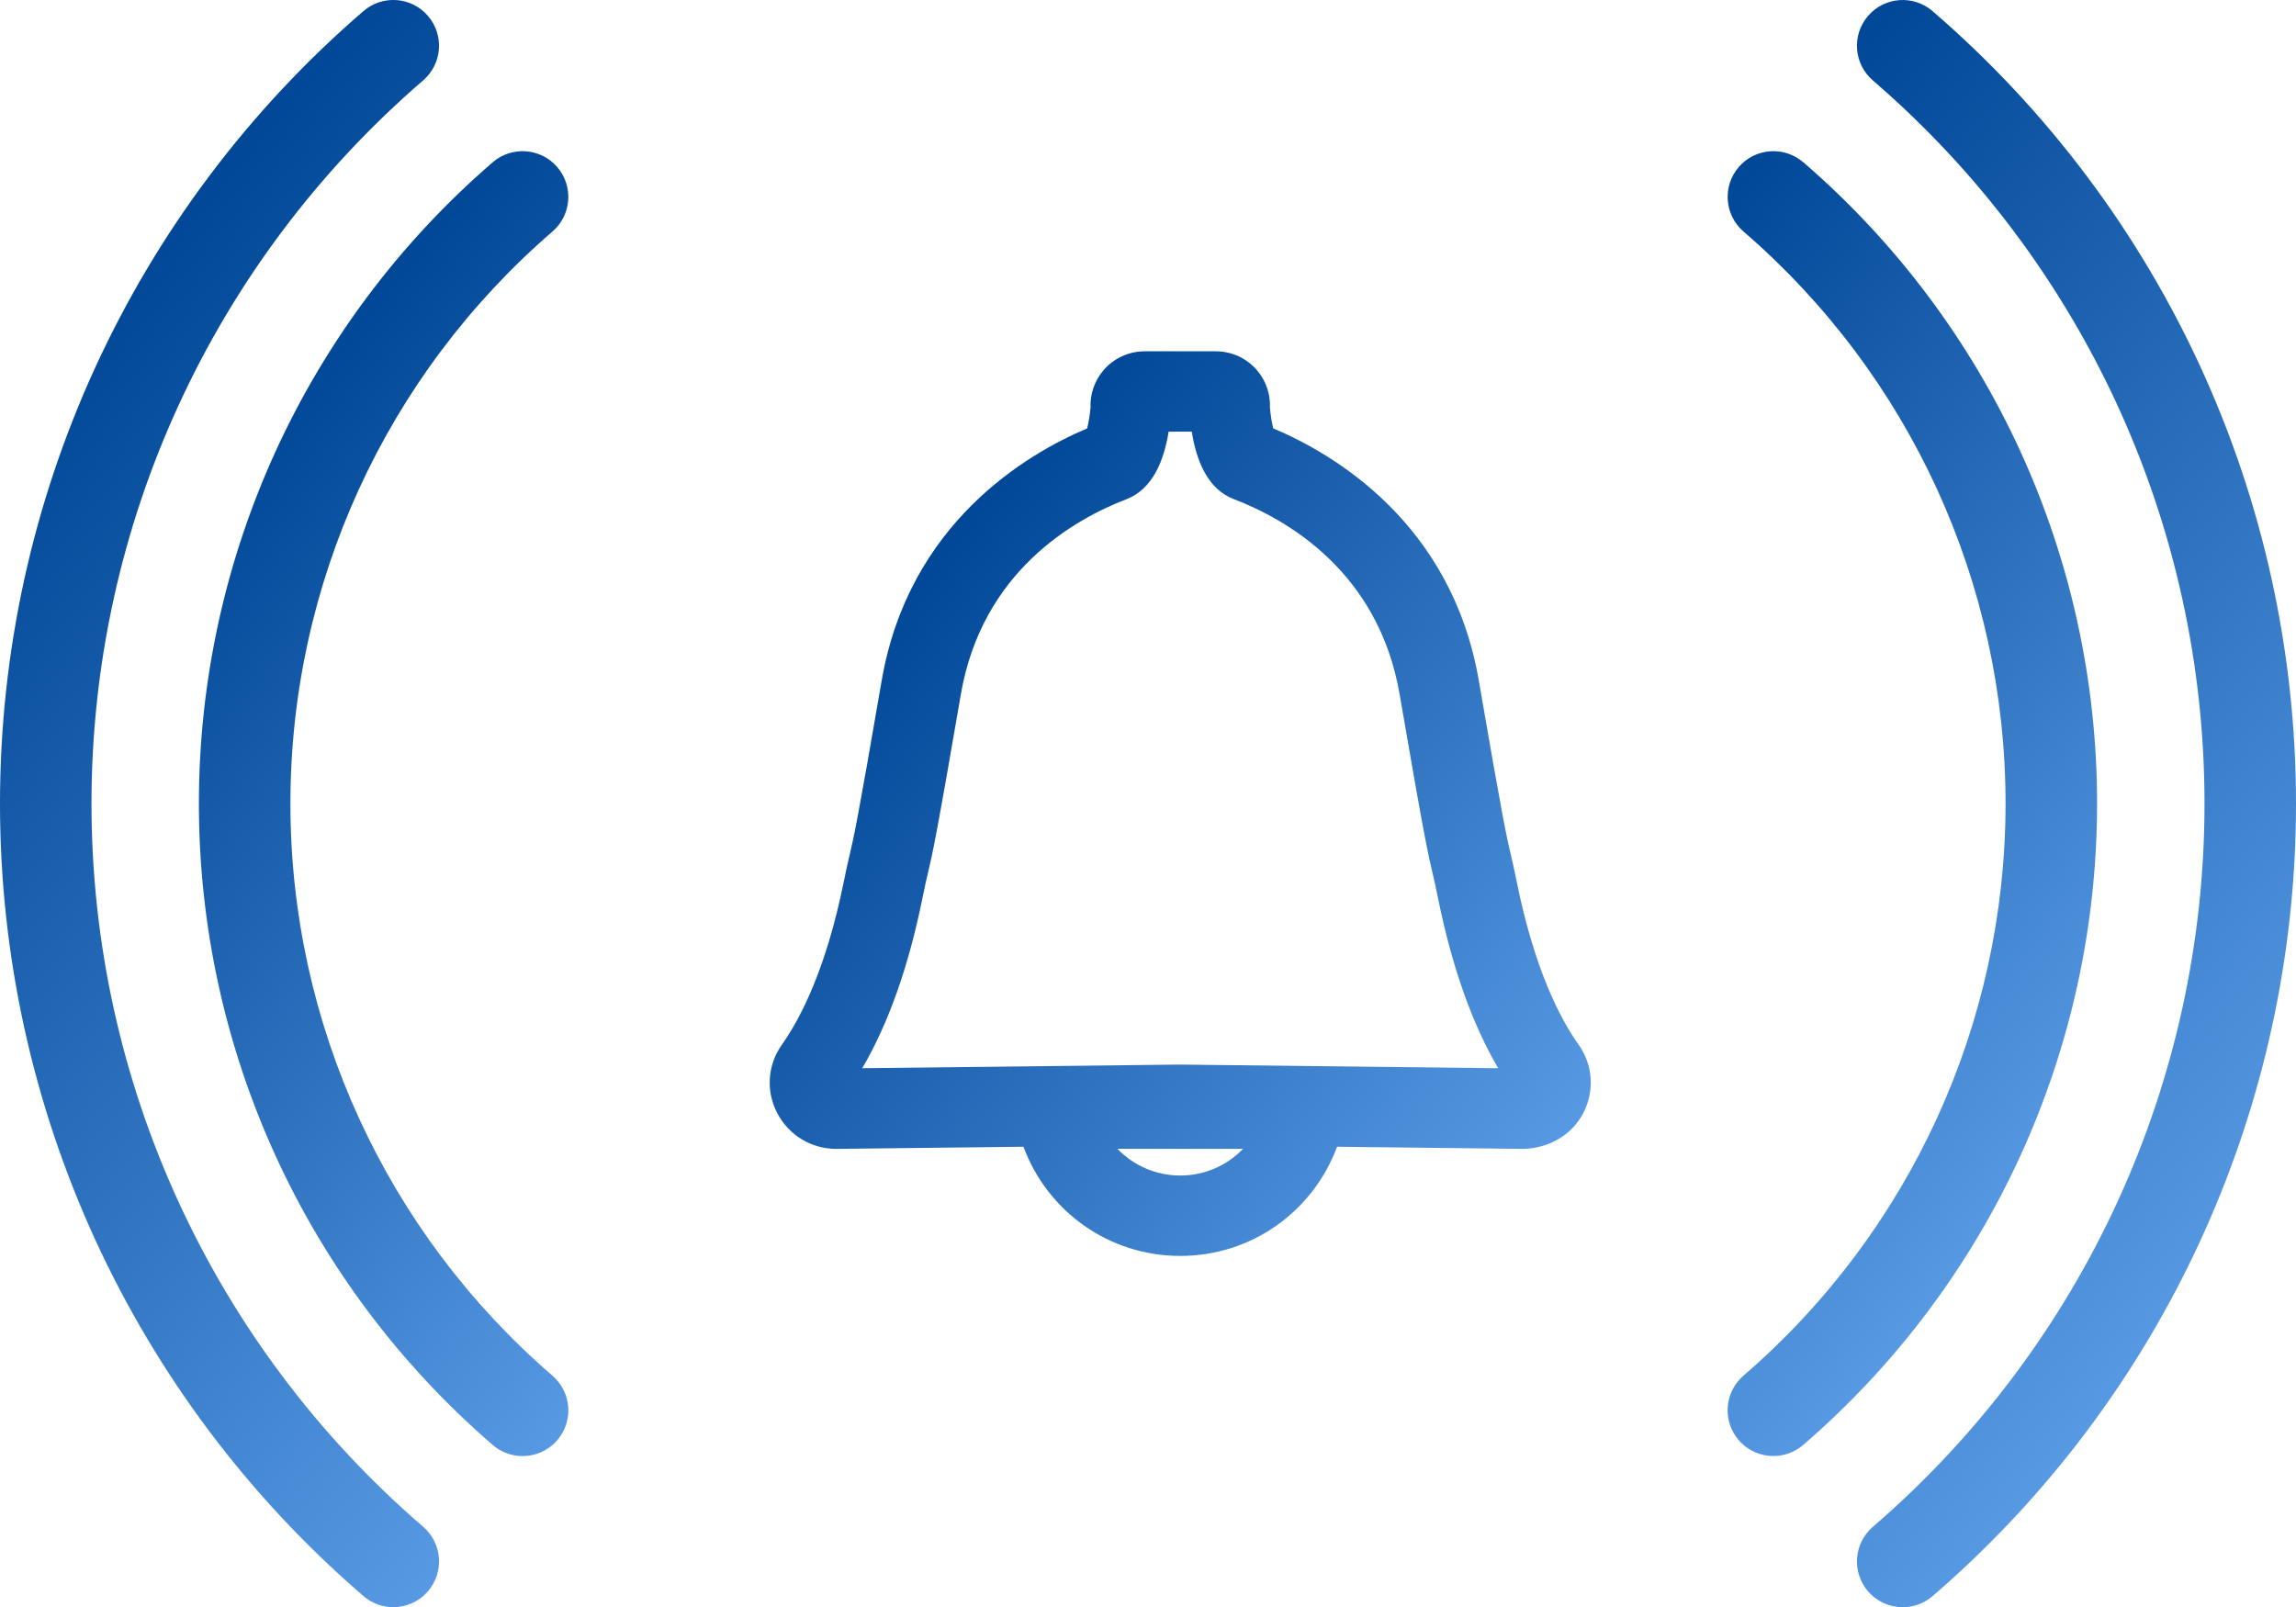
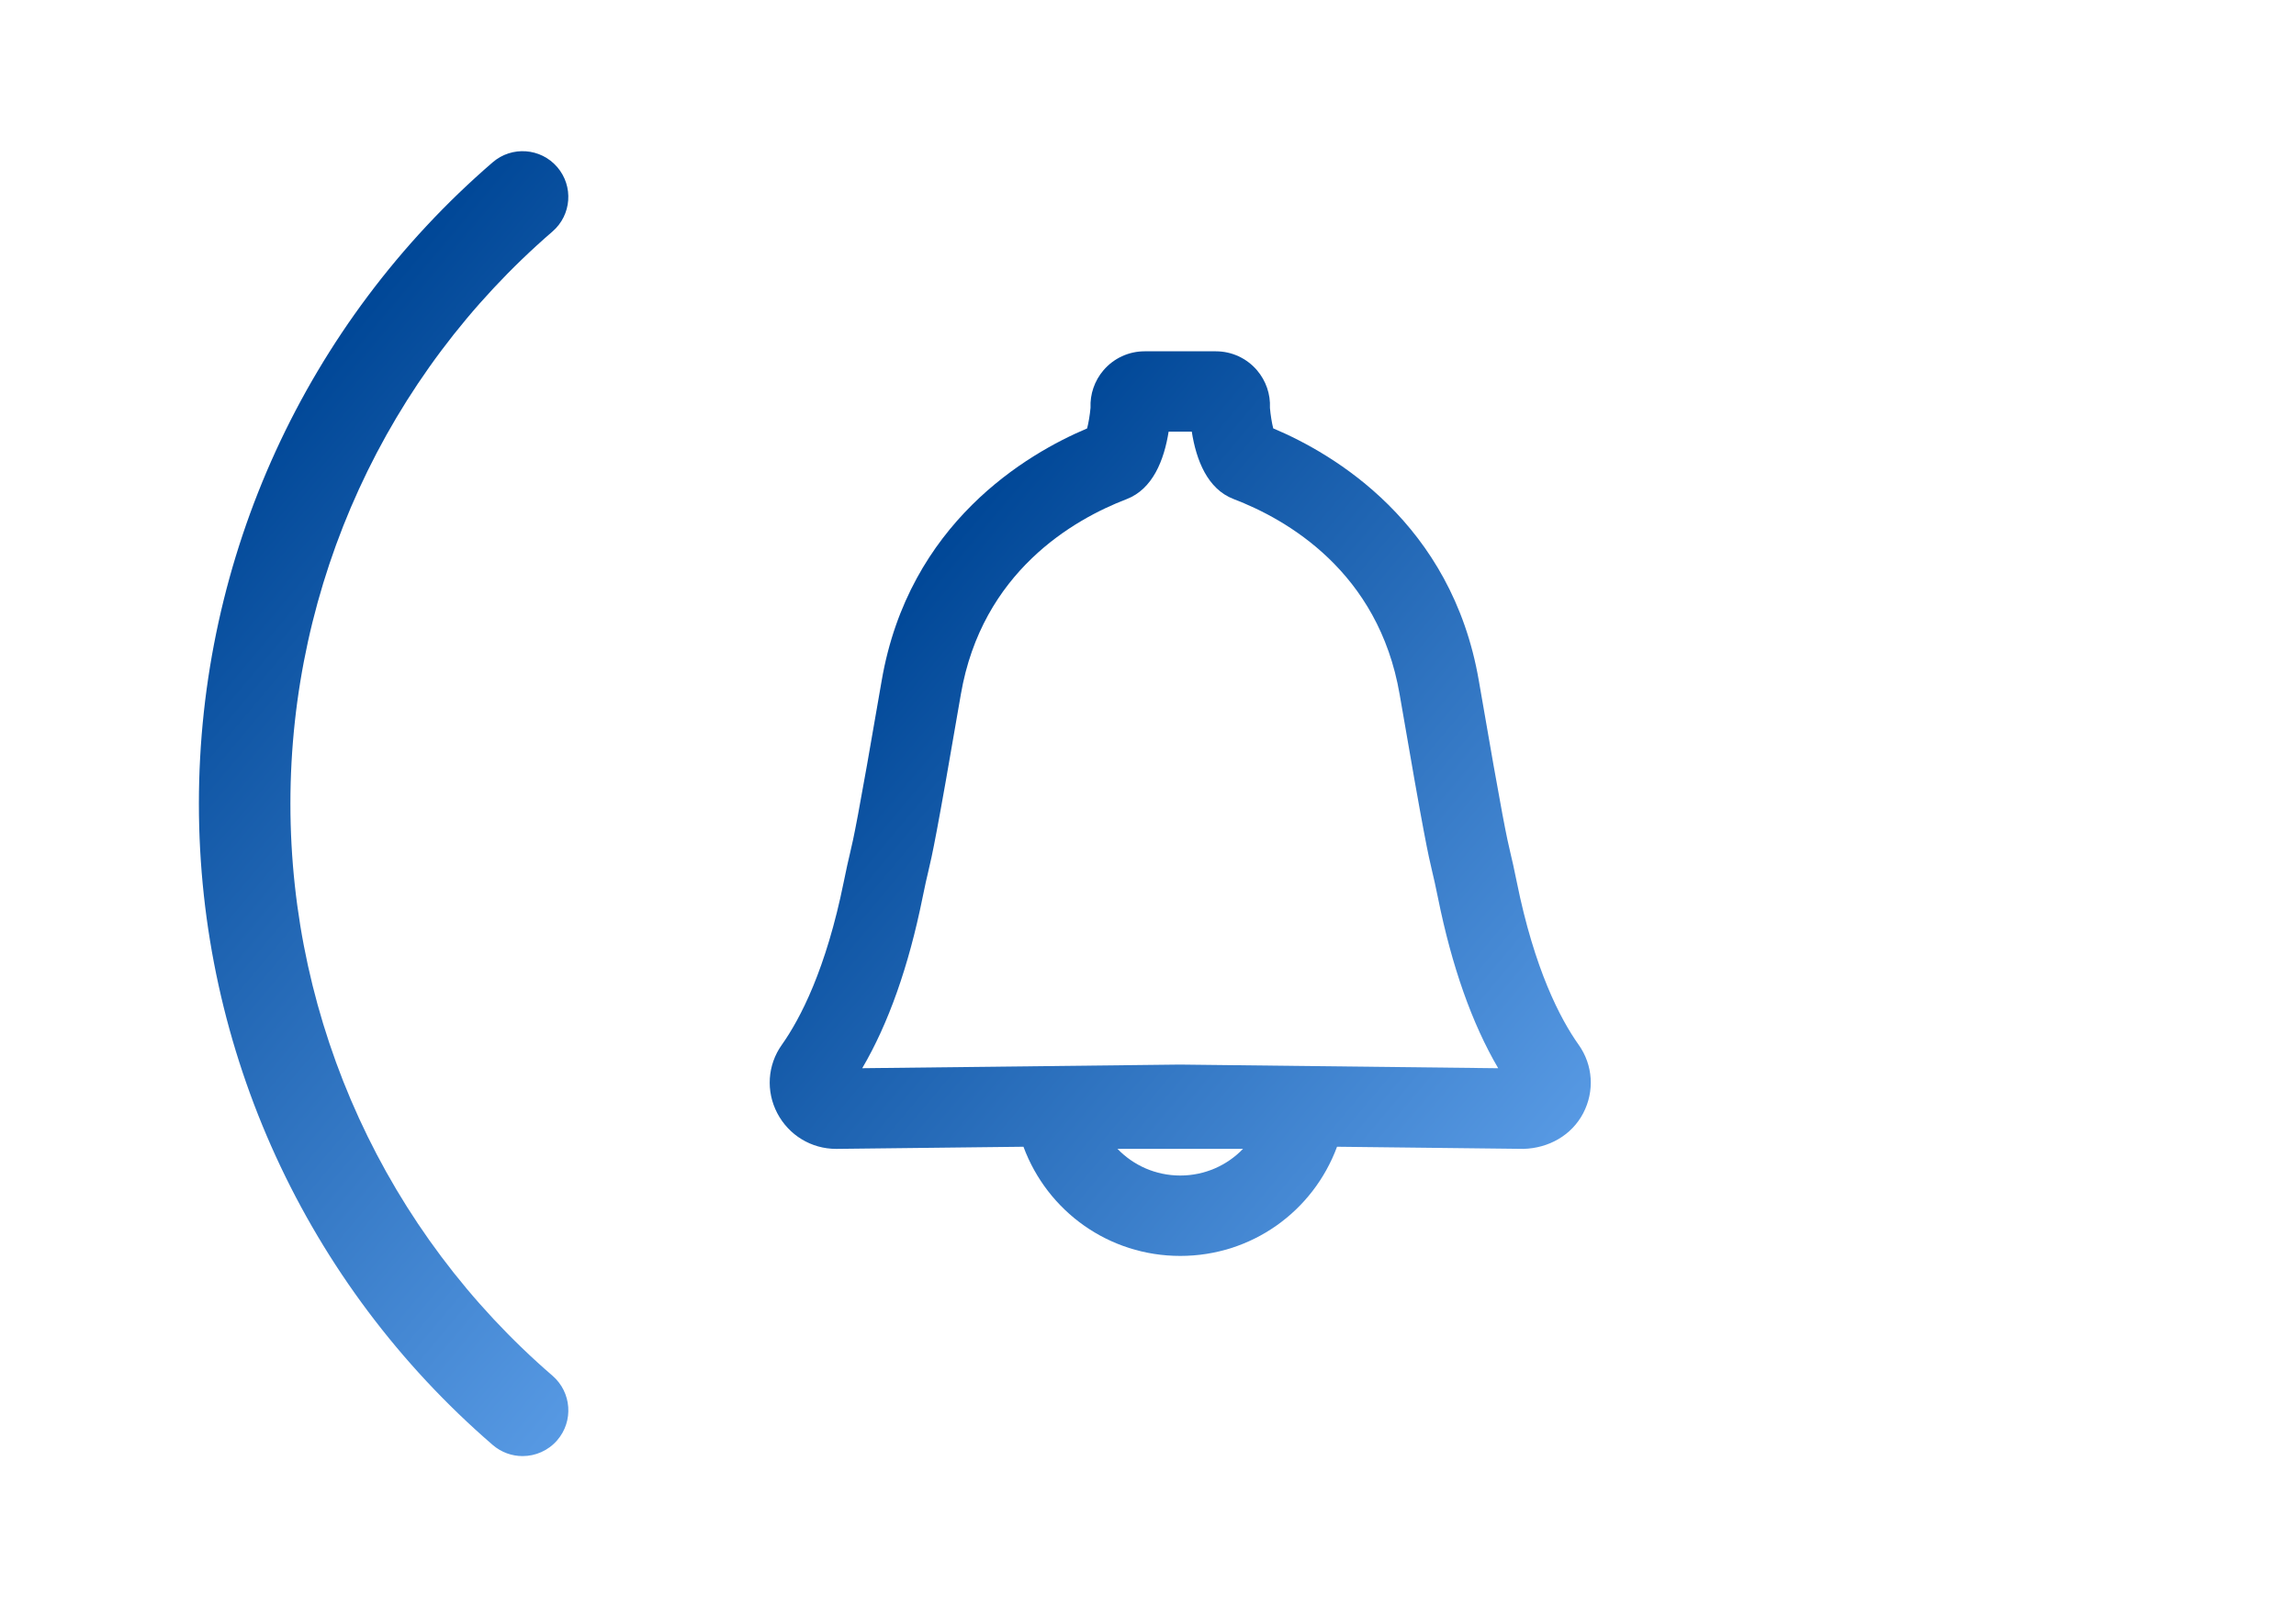
<svg xmlns="http://www.w3.org/2000/svg" xmlns:xlink="http://www.w3.org/1999/xlink" id="Layer_1" data-name="Layer 1" viewBox="0 0 72 50.406">
  <defs>
    <style>
      .cls-1 {
        fill: url(#linear-gradient-2);
      }

      .cls-2 {
        fill: url(#linear-gradient-5);
      }

      .cls-3 {
        fill: url(#linear-gradient-3);
      }

      .cls-4 {
        fill: url(#linear-gradient);
      }

      .cls-5 {
        fill: url(#linear-gradient-4);
      }
    </style>
    <linearGradient id="linear-gradient" x1="27.334" y1="19.522" x2="48.043" y2="36.899" gradientUnits="userSpaceOnUse">
      <stop offset="0" stop-color="#004797" />
      <stop offset="1" stop-color="#5799e3" />
    </linearGradient>
    <linearGradient id="linear-gradient-2" x1="5.672" y1="16.21" x2="26.857" y2="33.987" xlink:href="#linear-gradient" />
    <linearGradient id="linear-gradient-3" x1="-.782" y1="14.197" x2="25.136" y2="35.946" xlink:href="#linear-gradient" />
    <linearGradient id="linear-gradient-4" x1="45.143" y1="16.42" x2="66.328" y2="34.196" xlink:href="#linear-gradient" />
    <linearGradient id="linear-gradient-5" x1="46.864" y1="14.461" x2="72.782" y2="36.209" xlink:href="#linear-gradient" />
  </defs>
  <path class="cls-4" d="m47.563,27.654c-.089-.441-.141-.662-.191-.873-.121-.513-.235-.998-.997-5.43-.851-4.954-4.558-7.12-6.448-7.916-.044-.173-.084-.423-.103-.643.02-.428-.123-.849-.405-1.179-.323-.378-.793-.595-1.29-.595h-2.235c-.497,0-.967.217-1.29.595-.281.329-.424.749-.406,1.176-.02.223-.062.476-.107.648-1.884.795-5.593,2.963-6.443,7.914-.762,4.432-.876,4.917-.997,5.43-.05.211-.102.432-.191.873-.555,2.745-1.364,4.297-1.944,5.116-.449.632-.502,1.453-.141,2.143.363.692,1.068,1.119,1.845,1.119h.025l5.85-.067c.752,2.031,2.68,3.424,4.917,3.424s4.165-1.393,4.916-3.424l5.85.067c.779-.022,1.504-.419,1.87-1.119.361-.69.307-1.512-.141-2.143-.582-.819-1.39-2.372-1.944-5.116Zm-10.551,9.214c-.769,0-1.469-.317-1.969-.837h3.937c-.499.52-1.2.837-1.969.837Zm-.015-3.48l-9.958.114c.82-1.397,1.455-3.191,1.891-5.349.081-.4.128-.601.174-.794.136-.576.253-1.074,1.027-5.582.661-3.846,3.54-5.487,5.197-6.122.823-.316,1.177-1.226,1.319-2.117h.726c.139.89.49,1.799,1.31,2.113,1.661.634,4.546,2.272,5.208,6.126.774,4.508.891,5.006,1.027,5.582.046.192.093.393.174.794.435,2.156,1.069,3.951,1.89,5.35l-9.987-.115Z" />
  <path class="cls-1" d="m9.107,25.203c0-6.893,2.995-13.433,8.218-17.942.6-.518.666-1.423.148-2.023-.516-.599-1.423-.666-2.023-.148-5.855,5.054-9.213,12.385-9.213,20.114s3.358,15.059,9.214,20.114c.271.234.605.349.937.349.402,0,.803-.169,1.086-.497.518-.6.451-1.505-.148-2.023-5.224-4.509-8.219-11.048-8.219-17.942Z" />
-   <path class="cls-3" d="m2.869,25.203c0-8.717,3.791-16.984,10.401-22.682.6-.517.667-1.423.15-2.023-.517-.602-1.423-.667-2.023-.15C4.154,6.591,0,15.65,0,25.203s4.154,18.612,11.397,24.854c.271.234.604.348.936.348.403,0,.804-.169,1.087-.498.518-.6.45-1.506-.15-2.023-6.611-5.697-10.401-13.964-10.401-22.682Z" />
-   <path class="cls-5" d="m56.549,5.09c-.6-.518-1.507-.451-2.023.148-.518.6-.451,1.505.148,2.023,5.223,4.509,8.218,11.049,8.218,17.942s-2.995,13.433-8.219,17.942c-.6.518-.666,1.423-.148,2.023.283.329.684.497,1.086.497.332,0,.665-.115.937-.349,5.855-5.054,9.214-12.385,9.214-20.114s-3.358-15.059-9.213-20.114Z" />
-   <path class="cls-2" d="m60.603.349c-.6-.518-1.506-.452-2.023.15-.518.6-.45,1.506.15,2.023,6.61,5.697,10.401,13.965,10.401,22.682s-3.791,16.984-10.401,22.682c-.6.517-.667,1.423-.15,2.023.283.329.684.498,1.087.498.332,0,.665-.115.936-.348,7.243-6.242,11.397-15.301,11.397-24.854S67.846,6.591,60.603.349Z" />
</svg>